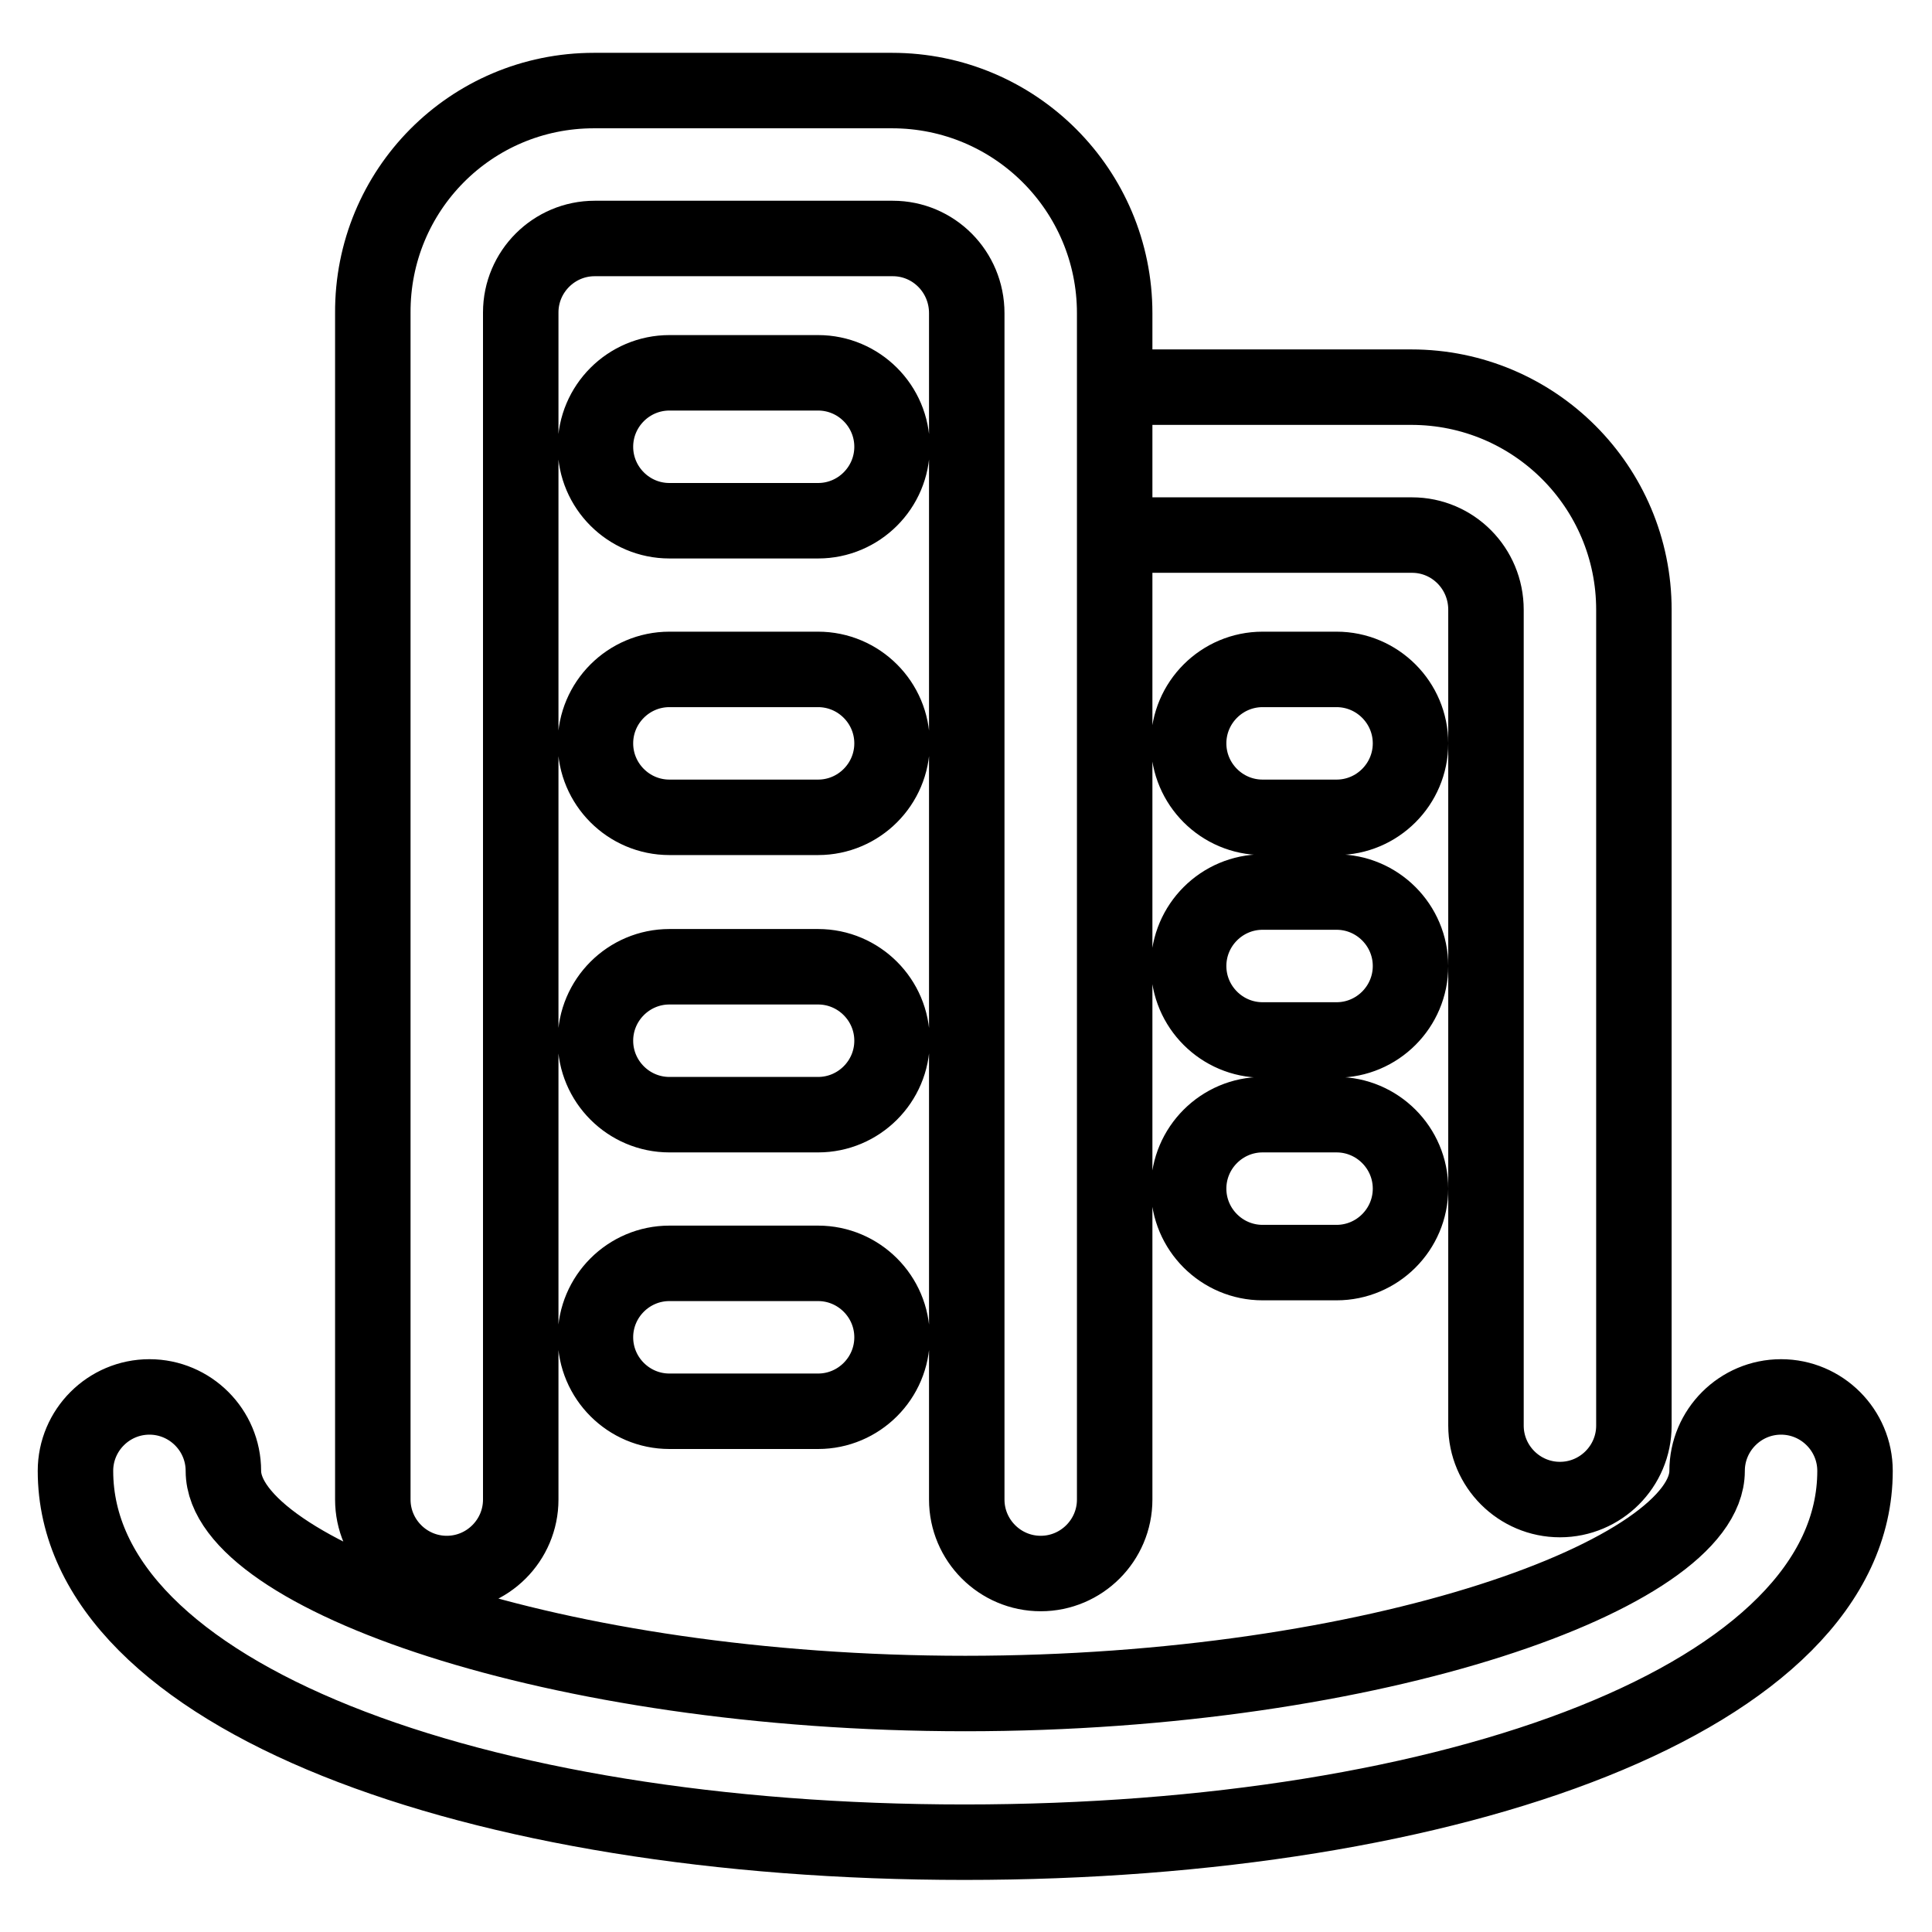
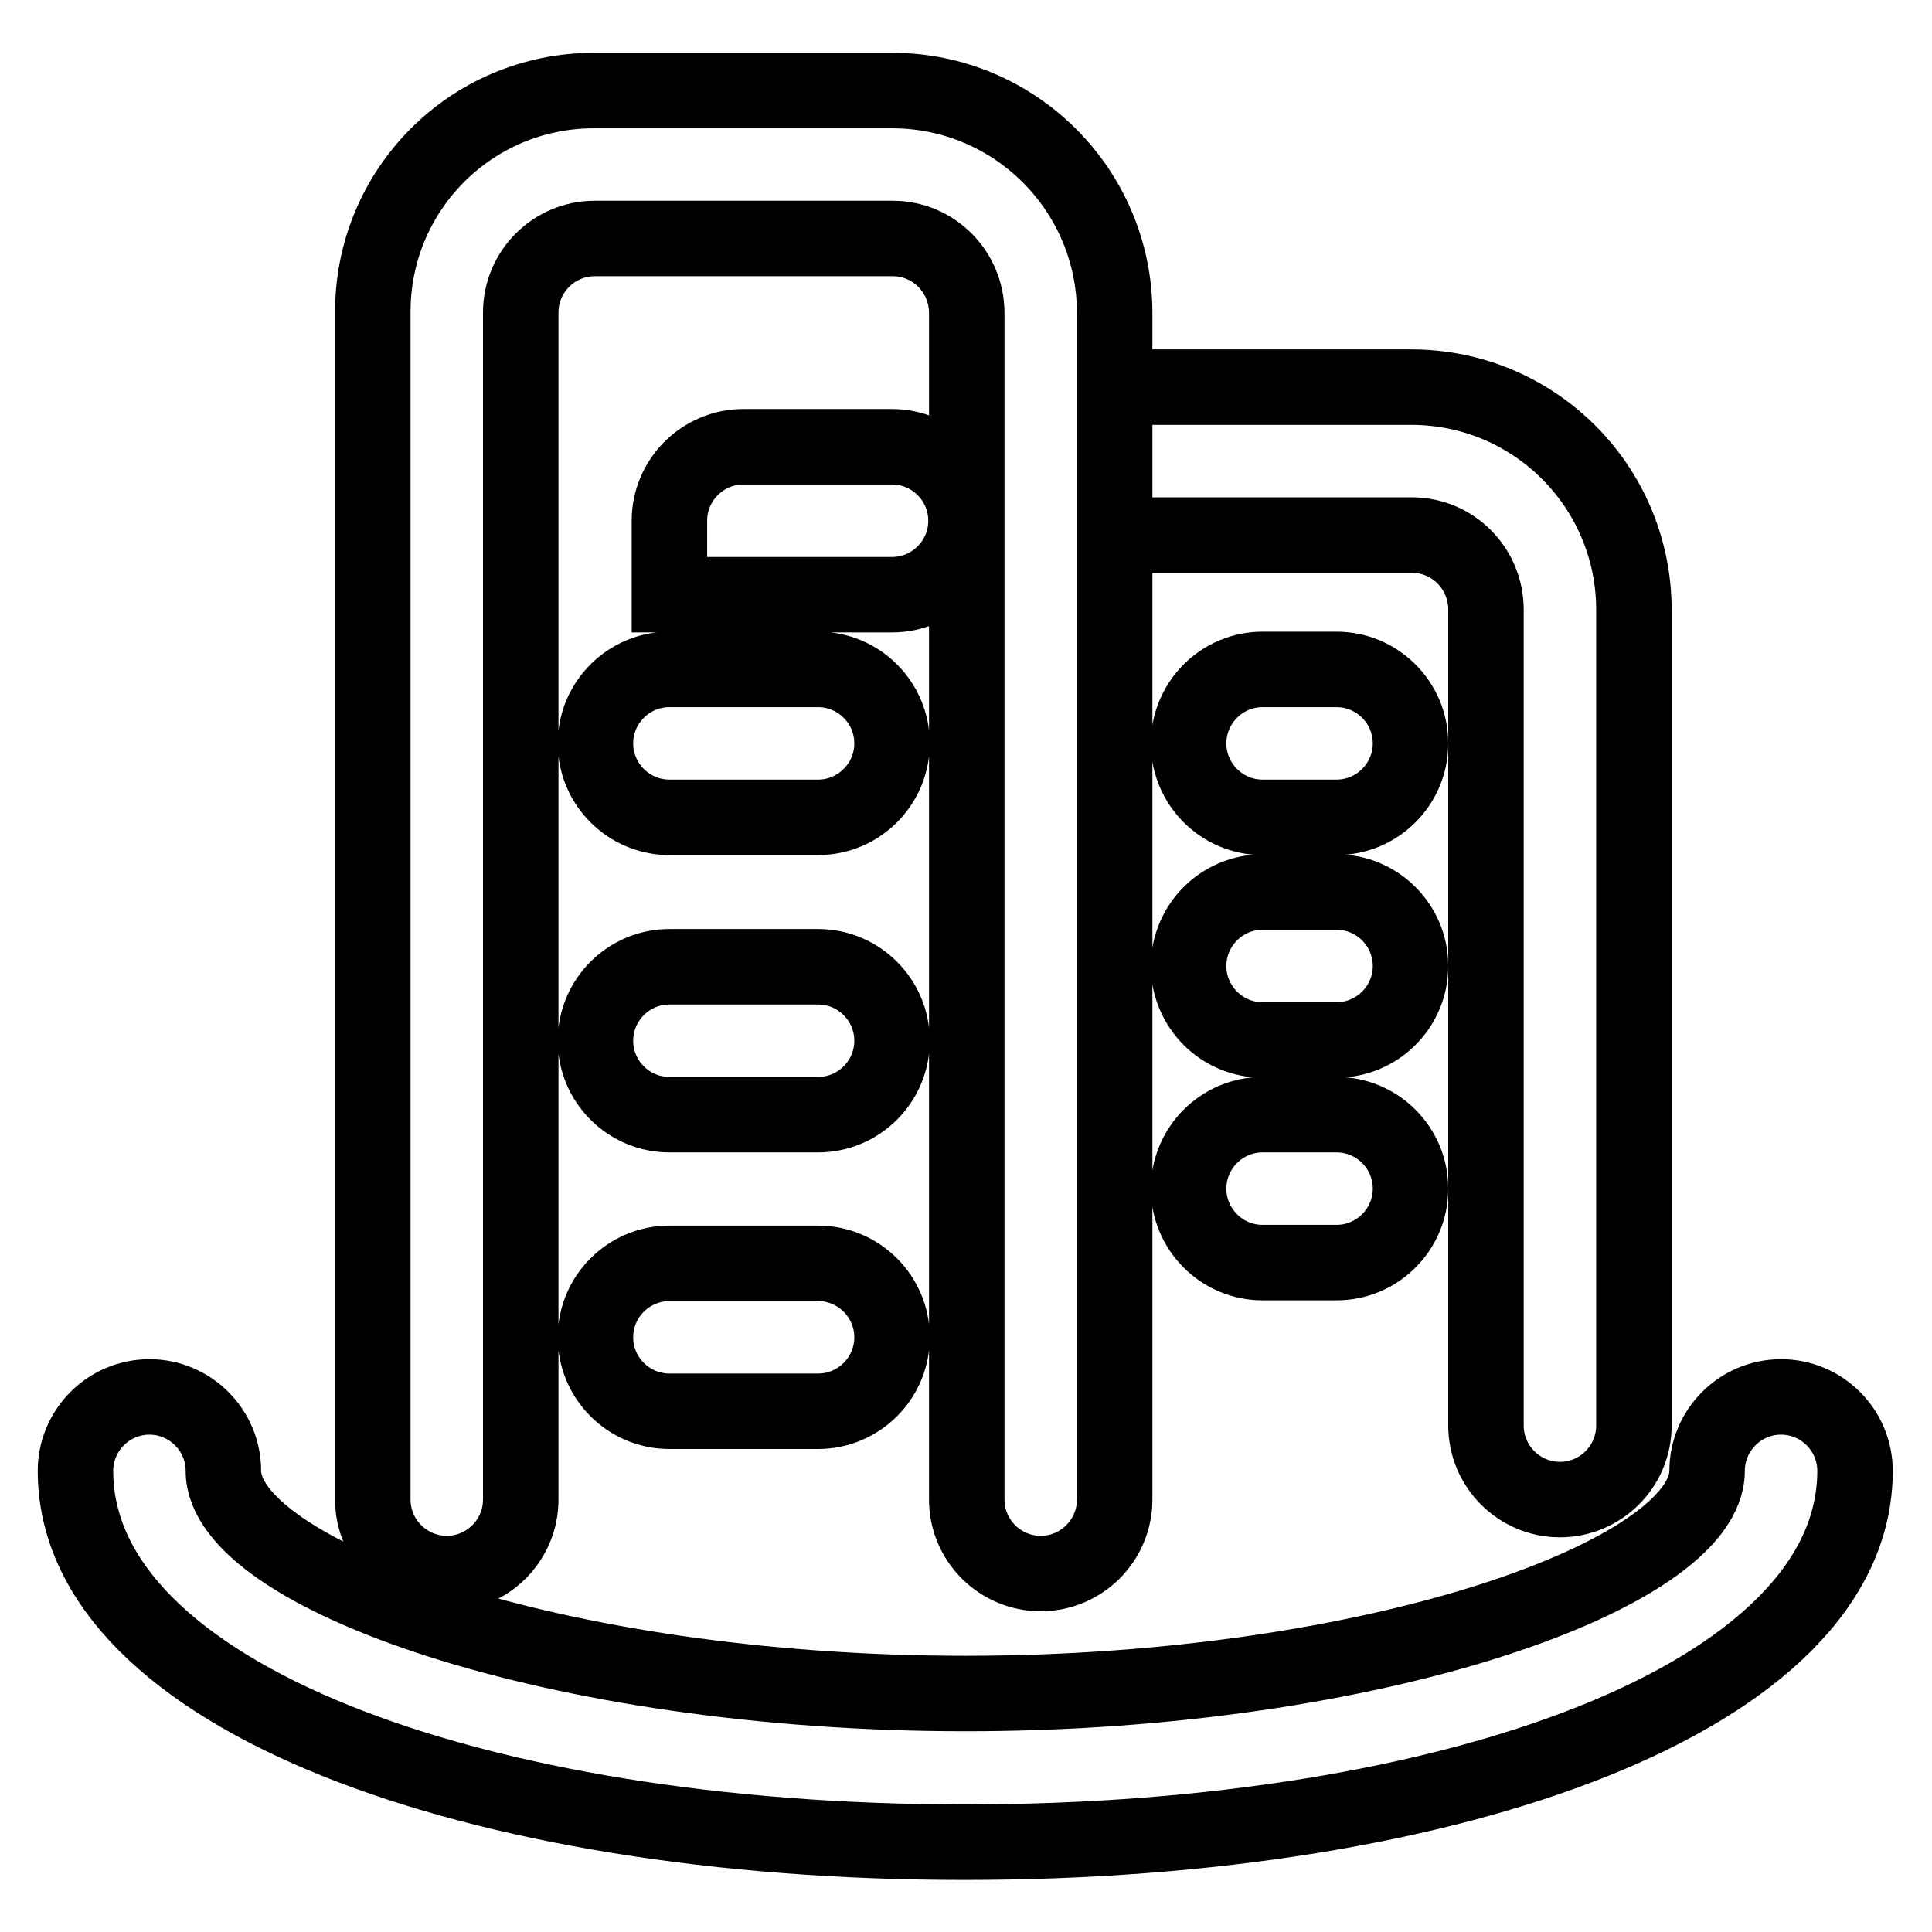
<svg xmlns="http://www.w3.org/2000/svg" version="1.1" x="0px" y="0px" viewBox="0 0 256 256" enable-background="new 0 0 256 256" xml:space="preserve">
  <g>
-     <path stroke-width="10" fill-opacity="0" stroke="#000000" d="M147.7,51.3H187c16.3,0,29.5,13.2,29.5,29.5c0,0,0,0,0,0v108.1c0,5.4-4.4,9.8-9.8,9.8 c-5.4,0-9.8-4.4-9.8-9.8c0,0,0,0,0,0V80.8c0-5.5-4.4-9.9-9.8-9.9h-39.4v127.8c0,5.4-4.4,9.8-9.8,9.8s-9.8-4.4-9.8-9.8V41.5 c0-5.5-4.4-9.9-9.8-9.9H78.8c-5.4,0-9.8,4.4-9.8,9.8c0,0,0,0.1,0,0.1v157.2c0,5.4-4.4,9.8-9.8,9.8c-5.4,0-9.8-4.4-9.8-9.8V41.5 C49.3,25.2,62.4,12,78.7,12c0,0,0.1,0,0.1,0h39.4c16.3,0,29.5,13.2,29.5,29.5c0,0,0,0,0,0V51.3z M147.7,51.3L147.7,51.3l0,19.7h0 V51.3z M88.7,69c-5.4,0-9.8-4.4-9.8-9.8c0-5.4,4.4-9.8,9.8-9.8h19.7c5.4,0,9.8,4.4,9.8,9.8c0,5.4-4.4,9.8-9.8,9.8H88.7z  M167.3,108.3c-5.4,0-9.8-4.4-9.8-9.8s4.4-9.8,9.8-9.8h9.8c5.4,0,9.8,4.4,9.8,9.8s-4.4,9.8-9.8,9.8l0,0H167.3z M167.3,137.8 c-5.4,0-9.8-4.4-9.8-9.8c0-5.4,4.4-9.8,9.8-9.8h9.8c5.4,0,9.8,4.4,9.8,9.8c0,5.4-4.4,9.8-9.8,9.8l0,0H167.3z M167.3,167.3 c-5.4,0-9.8-4.4-9.8-9.8c0-5.4,4.4-9.8,9.8-9.8h9.8c5.4,0,9.8,4.4,9.8,9.8c0,5.4-4.4,9.8-9.8,9.8H167.3z M88.7,108.3 c-5.4,0-9.8-4.4-9.8-9.8s4.4-9.8,9.8-9.8h19.7c5.4,0,9.8,4.4,9.8,9.8s-4.4,9.8-9.8,9.8H88.7z M88.7,147.7c-5.4,0-9.8-4.4-9.8-9.8 c0-5.4,4.4-9.8,9.8-9.8h19.7c5.4,0,9.8,4.4,9.8,9.8c0,5.4-4.4,9.8-9.8,9.8H88.7z M88.7,187c-5.4,0-9.8-4.4-9.8-9.8 c0-5.4,4.4-9.8,9.8-9.8h19.7c5.4,0,9.8,4.4,9.8,9.8c0,5.4-4.4,9.8-9.8,9.8H88.7z M10,194.9c0-5.4,4.4-9.8,9.8-9.8 c5.4,0,9.8,4.4,9.8,9.8c0,13.6,43.8,29.5,98.3,29.5s98.3-15.9,98.3-29.5c0-5.4,4.4-9.8,9.8-9.8c5.4,0,9.8,4.4,9.8,9.8 c0,29.9-53.1,49.2-118,49.2S10,224.7,10,194.9L10,194.9z" />
+     <path stroke-width="10" fill-opacity="0" stroke="#000000" d="M147.7,51.3H187c16.3,0,29.5,13.2,29.5,29.5c0,0,0,0,0,0v108.1c0,5.4-4.4,9.8-9.8,9.8 c-5.4,0-9.8-4.4-9.8-9.8c0,0,0,0,0,0V80.8c0-5.5-4.4-9.9-9.8-9.9h-39.4v127.8c0,5.4-4.4,9.8-9.8,9.8s-9.8-4.4-9.8-9.8V41.5 c0-5.5-4.4-9.9-9.8-9.9H78.8c-5.4,0-9.8,4.4-9.8,9.8c0,0,0,0.1,0,0.1v157.2c0,5.4-4.4,9.8-9.8,9.8c-5.4,0-9.8-4.4-9.8-9.8V41.5 C49.3,25.2,62.4,12,78.7,12c0,0,0.1,0,0.1,0h39.4c16.3,0,29.5,13.2,29.5,29.5c0,0,0,0,0,0V51.3z M147.7,51.3L147.7,51.3l0,19.7h0 V51.3z M88.7,69c0-5.4,4.4-9.8,9.8-9.8h19.7c5.4,0,9.8,4.4,9.8,9.8c0,5.4-4.4,9.8-9.8,9.8H88.7z  M167.3,108.3c-5.4,0-9.8-4.4-9.8-9.8s4.4-9.8,9.8-9.8h9.8c5.4,0,9.8,4.4,9.8,9.8s-4.4,9.8-9.8,9.8l0,0H167.3z M167.3,137.8 c-5.4,0-9.8-4.4-9.8-9.8c0-5.4,4.4-9.8,9.8-9.8h9.8c5.4,0,9.8,4.4,9.8,9.8c0,5.4-4.4,9.8-9.8,9.8l0,0H167.3z M167.3,167.3 c-5.4,0-9.8-4.4-9.8-9.8c0-5.4,4.4-9.8,9.8-9.8h9.8c5.4,0,9.8,4.4,9.8,9.8c0,5.4-4.4,9.8-9.8,9.8H167.3z M88.7,108.3 c-5.4,0-9.8-4.4-9.8-9.8s4.4-9.8,9.8-9.8h19.7c5.4,0,9.8,4.4,9.8,9.8s-4.4,9.8-9.8,9.8H88.7z M88.7,147.7c-5.4,0-9.8-4.4-9.8-9.8 c0-5.4,4.4-9.8,9.8-9.8h19.7c5.4,0,9.8,4.4,9.8,9.8c0,5.4-4.4,9.8-9.8,9.8H88.7z M88.7,187c-5.4,0-9.8-4.4-9.8-9.8 c0-5.4,4.4-9.8,9.8-9.8h19.7c5.4,0,9.8,4.4,9.8,9.8c0,5.4-4.4,9.8-9.8,9.8H88.7z M10,194.9c0-5.4,4.4-9.8,9.8-9.8 c5.4,0,9.8,4.4,9.8,9.8c0,13.6,43.8,29.5,98.3,29.5s98.3-15.9,98.3-29.5c0-5.4,4.4-9.8,9.8-9.8c5.4,0,9.8,4.4,9.8,9.8 c0,29.9-53.1,49.2-118,49.2S10,224.7,10,194.9L10,194.9z" />
  </g>
</svg>